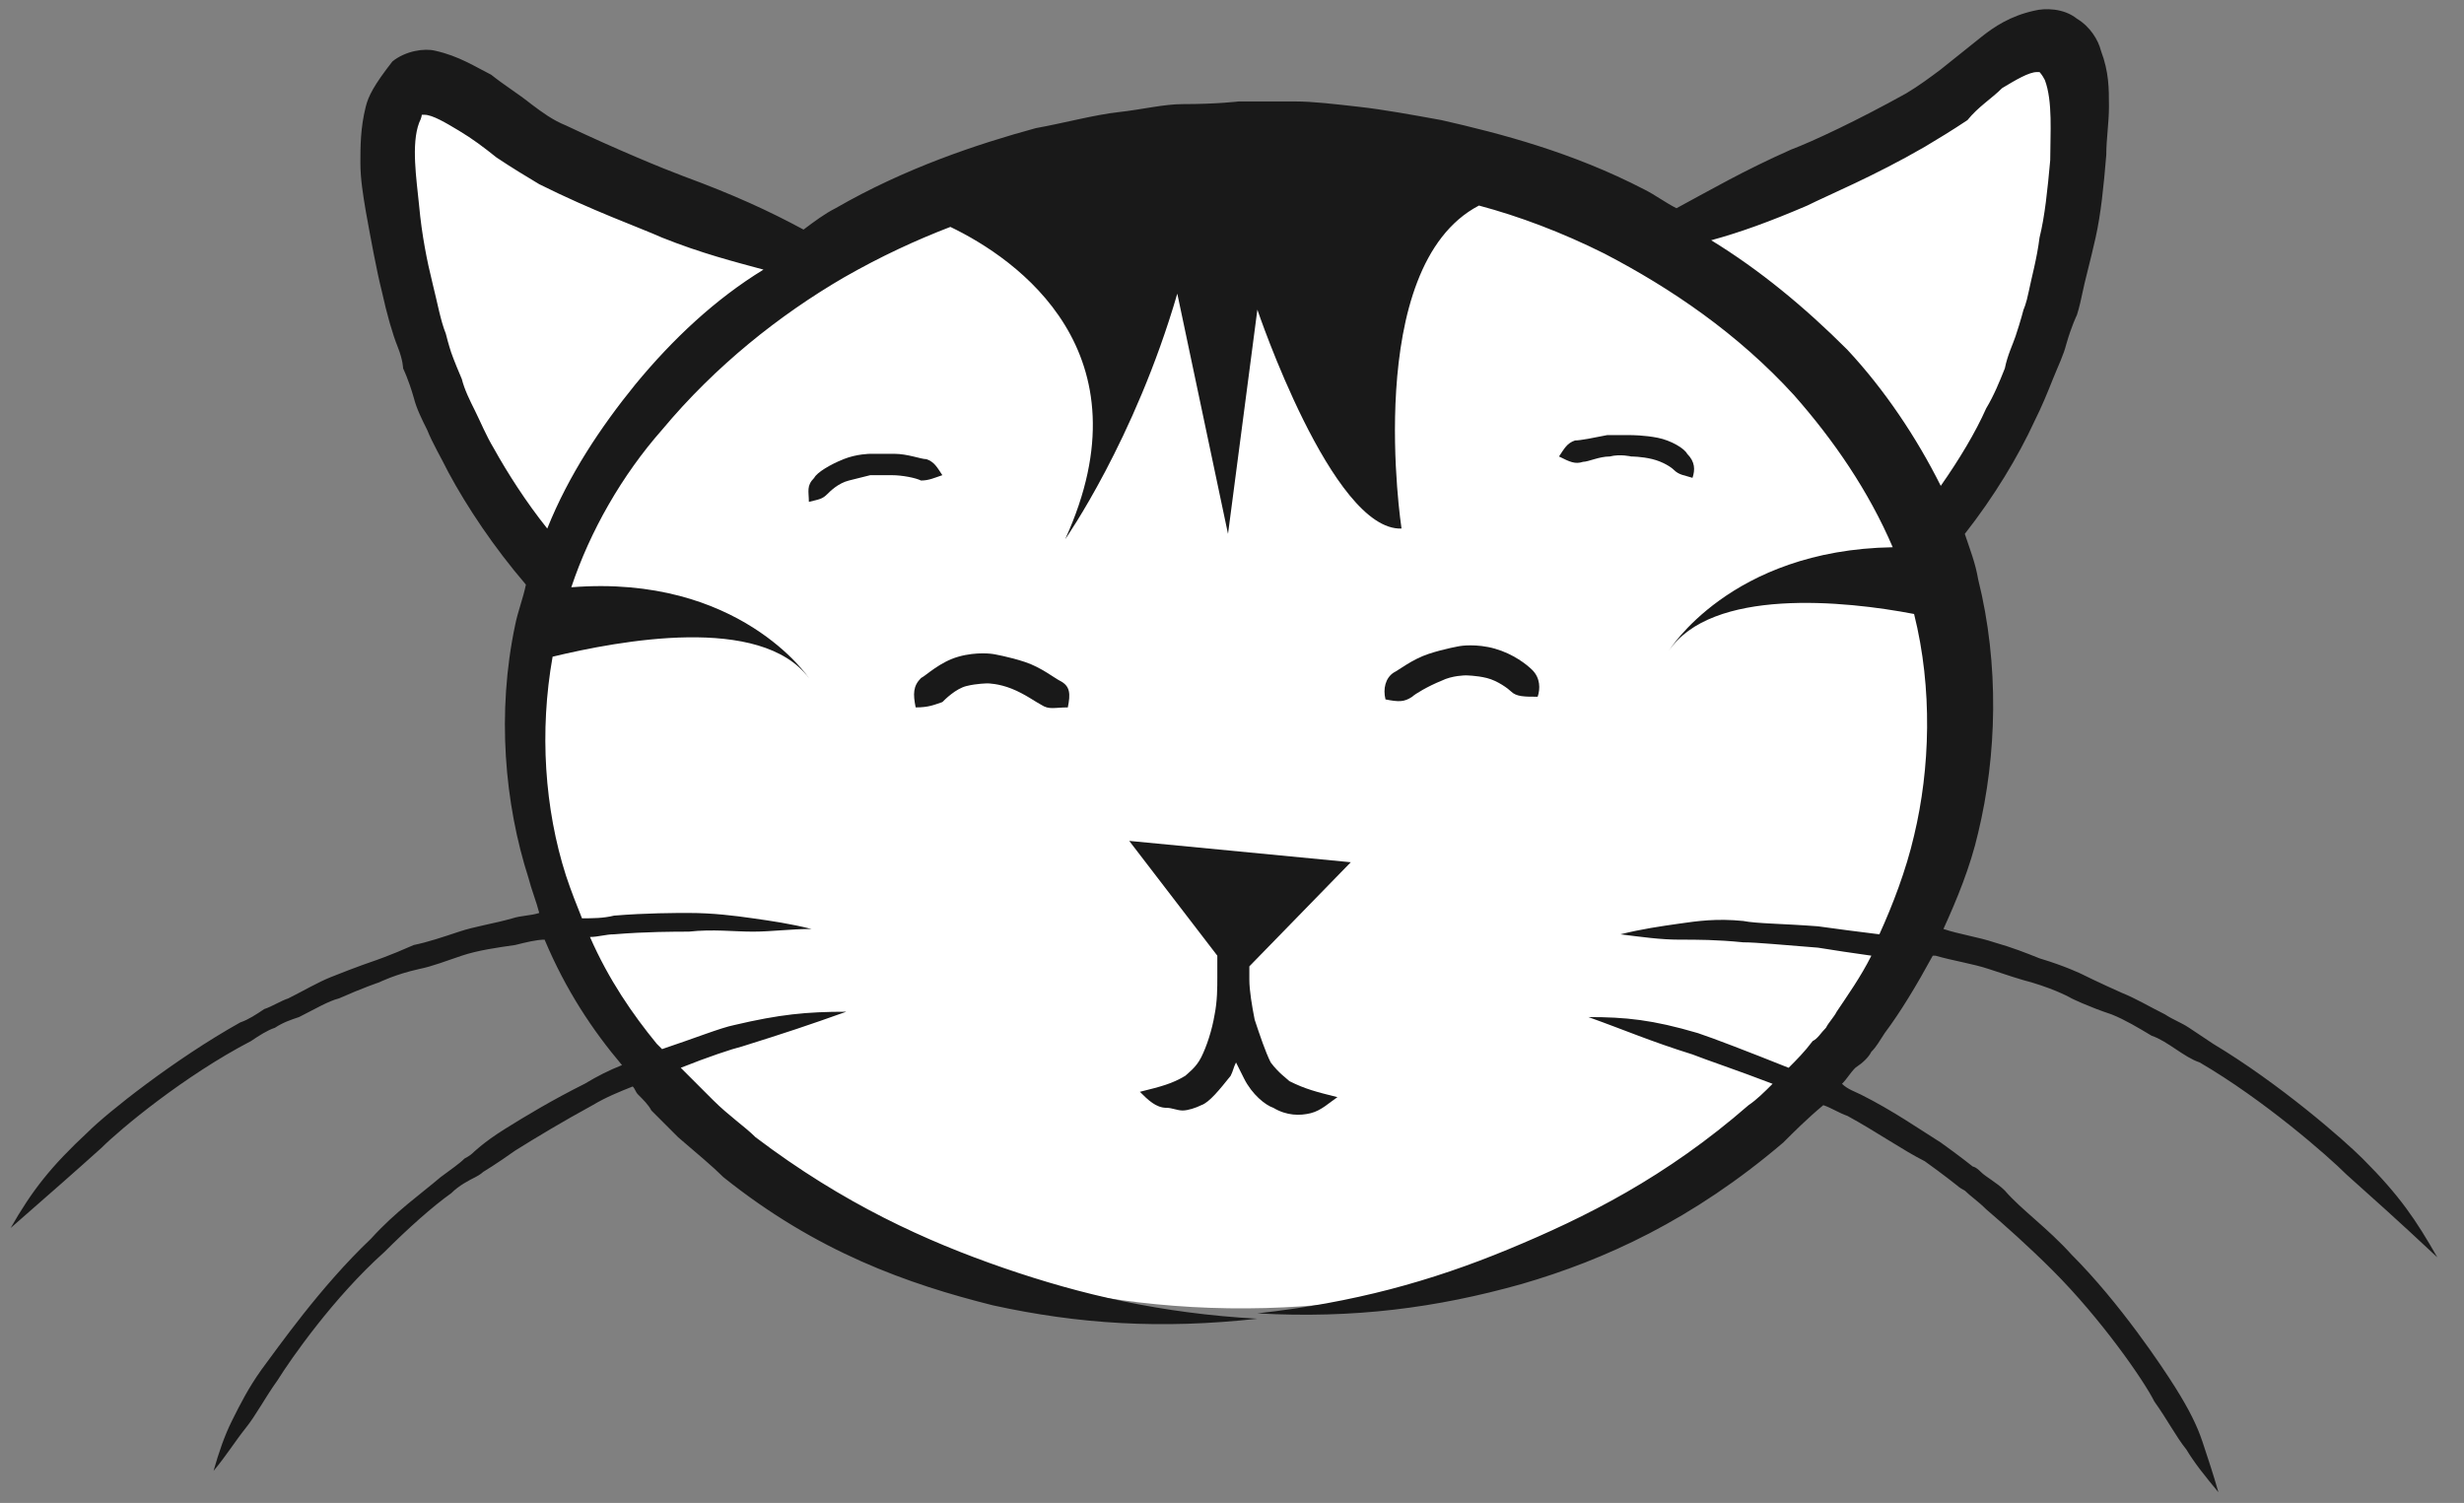
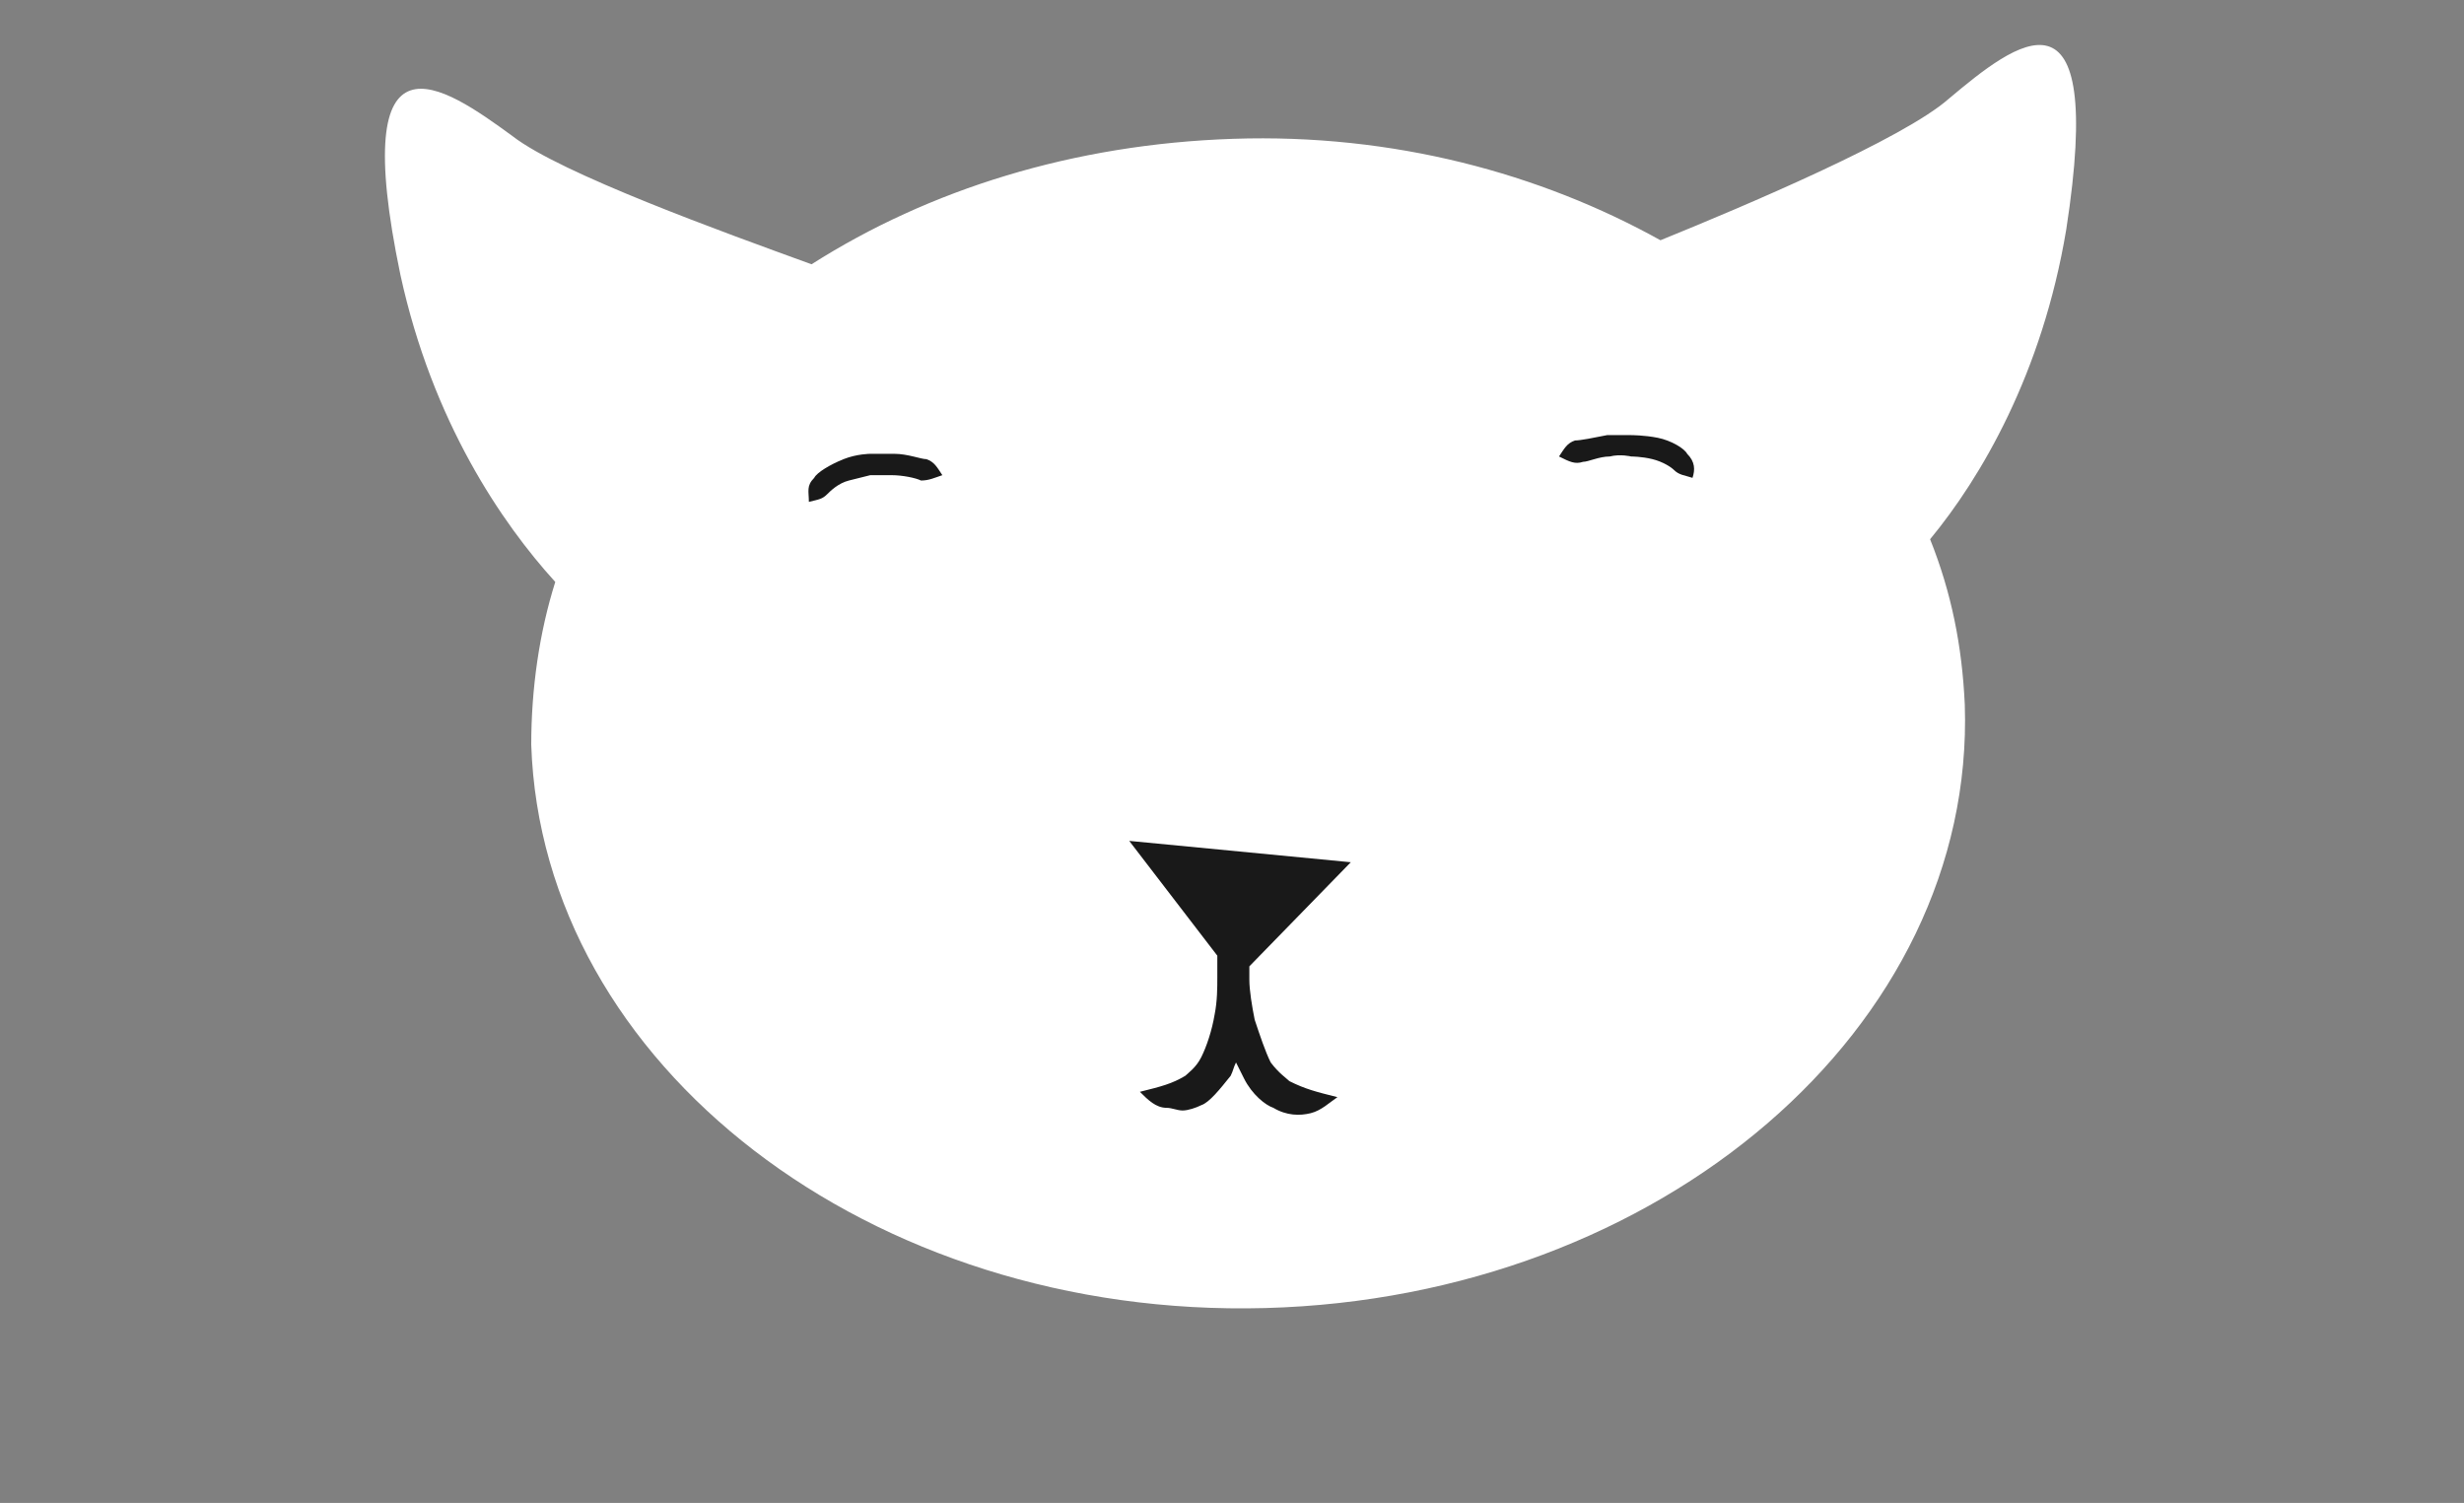
<svg xmlns="http://www.w3.org/2000/svg" version="1.1" id="Layer_1" x="0px" y="0px" viewBox="0 0 92.3 56.3" enable-background="new 0 0 92.3 56.3" xml:space="preserve">
  <rect x="0" y="0" width="92.3" height="56.3" fill="#808080" stroke="none" />
  <path fill-rule="evenodd" clip-rule="evenodd" fill="#FFFFFF" d="M73,3.7c-1.7,1.5-7.6,4-10.8,5.3c-4.5-2.5-10-4-16-3.8  c-6,0.2-11.4,1.9-15.8,4.7C27.1,8.7,21,6.5,19.2,5.1C16.6,3.2,13,0.7,15,10.3c1.2,5.5,3.8,9.3,5.8,11.5c-0.6,1.9-0.9,4-0.9,6.1  C20.3,39.9,32.6,49.4,47.4,49C62.2,48.6,74,38.5,73.6,26.4c-0.1-2.2-0.5-4.2-1.3-6.2c1.9-2.3,4.2-6.2,5.1-11.6  C78.9-1.1,75.5,1.6,73,3.7z" />
  <g>
-     <path fill="#191919" d="M70.1,39.4c0.2-0.2,0.3-0.4,0.5-0.7c0.6-0.8,1.2-1.8,1.8-2.9c0,0,0.1,0,0.1,0c0.7,0.2,1.4,0.3,2,0.5   c0.6,0.2,1.2,0.4,1.6,0.5c1,0.3,1.5,0.6,1.5,0.6s0.6,0.3,1.5,0.6c0.5,0.2,1,0.5,1.5,0.8c0.3,0.1,0.6,0.3,0.9,0.5   c0.3,0.2,0.6,0.4,0.9,0.5c2.4,1.4,4.8,3.5,5.5,4.2c1,0.9,1.8,1.6,3.4,3.1c-0.8-1.4-1.4-2.3-2.8-3.7c-0.7-0.7-3.1-2.8-5.6-4.3   c-0.3-0.2-0.6-0.4-0.9-0.6c-0.3-0.2-0.6-0.3-0.9-0.5c-0.6-0.3-1.1-0.6-1.6-0.8c-0.9-0.4-1.5-0.7-1.5-0.7s-0.6-0.3-1.6-0.6   c-0.5-0.2-1-0.4-1.7-0.6c-0.6-0.2-1.3-0.3-1.9-0.5c0.5-1.1,1-2.3,1.3-3.6c0.7-2.9,0.8-6.3,0-9.5c-0.1-0.6-0.3-1.1-0.5-1.7   c1.1-1.4,2-2.9,2.6-4.2c0.3-0.6,0.5-1.1,0.7-1.6c0.2-0.5,0.4-0.9,0.5-1.3c0.2-0.7,0.4-1.1,0.4-1.1s0.1-0.3,0.2-0.8   c0.1-0.5,0.3-1.2,0.5-2.1c0.2-0.9,0.3-1.9,0.4-3.1c0-0.6,0.1-1.2,0.1-1.8c0-0.7,0-1.3-0.3-2.1c-0.1-0.4-0.4-0.9-0.9-1.2   c-0.5-0.4-1.2-0.4-1.6-0.3c-0.9,0.2-1.5,0.6-2,1c-0.5,0.4-1,0.8-1.5,1.2c-0.4,0.3-0.8,0.6-1.3,0.9c-1.8,1-3.5,1.8-4.3,2.1   c-1.8,0.8-3,1.5-4.3,2.2c-0.4-0.2-0.8-0.5-1.2-0.7c-2.7-1.4-5.4-2.1-7.6-2.6c-1.1-0.2-2.2-0.4-3.1-0.5c-0.9-0.1-1.7-0.2-2.4-0.2   c-1.3,0-2.1,0-2.1,0s-0.8,0.1-2.1,0.1c-0.7,0-1.5,0.2-2.4,0.3c-0.9,0.1-2,0.4-3.1,0.6c-2.2,0.6-4.9,1.5-7.5,3   c-0.4,0.2-0.8,0.5-1.2,0.8c-1.3-0.7-2.6-1.3-4.5-2c-0.8-0.3-2.5-1-4.4-1.9c-0.5-0.2-0.9-0.5-1.3-0.8c-0.5-0.4-1-0.7-1.5-1.1   c-0.6-0.3-1.2-0.7-2.1-0.9c-0.4-0.1-1.1,0-1.6,0.4C14,3.2,13.8,3.6,13.7,4c-0.2,0.8-0.2,1.5-0.2,2.1c0,0.6,0.1,1.2,0.2,1.8   c0.2,1.1,0.4,2.2,0.6,3c0.2,0.9,0.4,1.6,0.6,2.1c0.2,0.5,0.2,0.8,0.2,0.8s0.2,0.4,0.4,1.1c0.1,0.4,0.3,0.8,0.5,1.2   c0.2,0.5,0.5,1,0.8,1.6c0.7,1.3,1.7,2.8,2.9,4.2c-0.1,0.5-0.3,1-0.4,1.5c-0.7,3.3-0.4,6.7,0.5,9.5c0.1,0.4,0.3,0.9,0.4,1.3   c-0.3,0.1-0.7,0.1-1,0.2c-0.7,0.2-1.4,0.3-2,0.5c-0.6,0.2-1.2,0.4-1.7,0.5C14.6,35.8,14,36,14,36s-0.6,0.2-1.6,0.6   c-0.5,0.2-1,0.5-1.6,0.8c-0.3,0.1-0.6,0.3-0.9,0.4c-0.3,0.2-0.6,0.4-0.9,0.5c-2.5,1.4-5,3.4-5.7,4.1c-1.4,1.3-2.1,2.2-2.9,3.6   c1.6-1.4,2.4-2.1,3.4-3c0.7-0.7,3.1-2.7,5.6-4c0.3-0.2,0.6-0.4,0.9-0.5c0.3-0.2,0.6-0.3,0.9-0.4c0.6-0.3,1.1-0.6,1.5-0.7   c0.9-0.4,1.5-0.6,1.5-0.6s0.6-0.3,1.5-0.5c0.5-0.1,1-0.3,1.6-0.5c0.6-0.2,1.3-0.3,2-0.4c0.4-0.1,0.8-0.2,1.1-0.2   c0.8,1.9,1.8,3.4,2.9,4.7c-0.5,0.2-0.9,0.4-1.4,0.7c-1.2,0.6-2.2,1.2-3,1.7c-0.8,0.5-1.2,0.9-1.2,0.9s-0.1,0.1-0.3,0.2   c-0.2,0.2-0.5,0.4-0.9,0.7c-0.7,0.6-1.7,1.3-2.6,2.3c-1.9,1.8-3.5,4.1-4.1,4.9c-0.5,0.7-0.8,1.3-1.1,1.9c-0.3,0.6-0.5,1.2-0.7,1.9   c0.5-0.6,0.8-1.1,1.2-1.6c0.4-0.5,0.7-1.1,1.2-1.8c0.5-0.8,2.1-3.1,4-4.8c0.9-0.9,1.8-1.7,2.5-2.2c0.3-0.3,0.7-0.5,0.9-0.6   c0.2-0.1,0.3-0.2,0.3-0.2s0.5-0.3,1.2-0.8c0.8-0.5,1.8-1.1,2.9-1.7c0.5-0.3,1-0.5,1.5-0.7c0.1,0.1,0.1,0.2,0.2,0.3   c0.2,0.2,0.4,0.4,0.5,0.6c0.4,0.4,0.7,0.7,1,1c0.7,0.6,1.3,1.1,1.7,1.5c3.5,2.8,6.9,4,10.1,4.8c3.2,0.7,6.3,0.9,9.9,0.5   c-3.6-0.2-6.6-0.9-9.5-1.9c-2.9-1-6-2.4-9.3-4.9c-0.4-0.4-1-0.8-1.6-1.4c-0.3-0.3-0.6-0.6-0.9-0.9c-0.1-0.1-0.2-0.2-0.3-0.3   c1-0.4,1.9-0.7,2.3-0.8c1.6-0.5,2.5-0.8,3.9-1.3c-1.5,0-2.5,0.1-4.2,0.5c-0.5,0.1-1.5,0.5-2.7,0.9c-0.1-0.1-0.1-0.1-0.2-0.2   c-0.9-1.1-1.8-2.4-2.5-4c0.3,0,0.6-0.1,0.9-0.1c1.2-0.1,2.3-0.1,2.8-0.1c0.9-0.1,1.7,0,2.4,0c0.7,0,1.4-0.1,2.2-0.1   c-0.8-0.2-1.5-0.3-2.2-0.4c-0.7-0.1-1.5-0.2-2.4-0.2c-0.5,0-1.6,0-2.8,0.1c-0.4,0.1-0.8,0.1-1.2,0.1c-0.2-0.5-0.4-1-0.6-1.6   c-0.8-2.5-1-5.4-0.5-8.2c2.5-0.6,7.8-1.6,9.6,0.8c0,0-2.6-3.9-8.9-3.4c0.7-2.1,1.9-4.2,3.4-5.9c2-2.4,4.4-4.3,6.8-5.7   c1.4-0.8,2.7-1.4,4-1.9c2.5,1.2,7.5,4.7,4.3,11.7c0,0,2.6-3.7,4.2-9.2l1.9,9l1.1-8.4c0,0,2.8,8.3,5.4,8.2c0,0-1.5-9.8,2.9-12.1   c1.5,0.4,3.1,1,4.7,1.8c2.5,1.3,5,3,7.1,5.3c1.5,1.7,2.8,3.6,3.7,5.7c-6.1,0.1-8.4,3.9-8.4,3.9c1.6-2.4,6.6-1.9,9.2-1.4   c0.7,2.8,0.6,5.8,0,8.3c-0.3,1.3-0.8,2.6-1.3,3.7c-0.8-0.1-1.6-0.2-2.3-0.3c-1.3-0.1-2.3-0.1-2.8-0.2c-1-0.1-1.7,0-2.4,0.1   c-0.7,0.1-1.4,0.2-2.2,0.4c0.8,0.1,1.5,0.2,2.2,0.2c0.7,0,1.4,0,2.4,0.1c0.5,0,1.5,0.1,2.8,0.2c0.6,0.1,1.3,0.2,2,0.3   c-0.4,0.8-0.9,1.5-1.3,2.1c-0.1,0.2-0.3,0.4-0.4,0.6c-0.2,0.2-0.3,0.4-0.5,0.5c-0.3,0.4-0.6,0.7-0.9,1c0,0,0,0,0,0   c-1.5-0.6-2.8-1.1-3.4-1.3c-1.7-0.5-2.7-0.6-4.1-0.6c1.4,0.5,2.3,0.9,3.9,1.4c0.5,0.2,1.7,0.6,3,1.1c-0.3,0.3-0.6,0.6-0.9,0.8   c-3.1,2.7-6.1,4.2-9,5.4c-2.9,1.2-5.8,2-9.4,2.4c3.6,0.2,6.7-0.2,9.9-1.1c3.1-0.9,6.4-2.4,9.8-5.3c0.4-0.4,0.9-0.9,1.5-1.4   c0.3,0.1,0.6,0.3,0.9,0.4c1.1,0.6,2.1,1.3,2.9,1.7c0.7,0.5,1.2,0.9,1.2,0.9s0.1,0.1,0.3,0.2c0.2,0.2,0.5,0.4,0.8,0.7   c0.7,0.6,1.6,1.4,2.5,2.3c1.8,1.8,3.4,4.1,3.8,4.9c0.5,0.7,0.8,1.3,1.2,1.8c0.3,0.5,0.7,1,1.2,1.6c-0.2-0.7-0.4-1.3-0.6-1.9   c-0.2-0.6-0.5-1.2-1-2c-0.5-0.8-2.1-3.2-3.9-5c-0.9-1-1.9-1.7-2.5-2.4c-0.3-0.3-0.7-0.5-0.9-0.7c-0.2-0.2-0.3-0.2-0.3-0.2   s-0.5-0.4-1.2-0.9c-0.8-0.5-1.8-1.2-3-1.8c-0.2-0.1-0.5-0.2-0.7-0.4c0.2-0.2,0.3-0.4,0.5-0.6C69.8,39.8,70,39.6,70.1,39.4z    M23.8,14.4c-1.3,1.6-2.5,3.4-3.3,5.4c-0.8-1-1.5-2.1-2-3c-0.3-0.5-0.5-1-0.7-1.4c-0.2-0.4-0.4-0.8-0.5-1.2c-0.3-0.7-0.4-1-0.4-1   s-0.1-0.3-0.2-0.7c-0.2-0.5-0.3-1.1-0.5-1.9c-0.2-0.8-0.4-1.8-0.5-2.9c-0.1-1-0.3-2.3,0-3.1c0.1-0.2,0.1-0.3,0.1-0.3c0,0,0,0,0.1,0   c0.3,0,0.8,0.3,1.3,0.6c0.5,0.3,0.9,0.6,1.4,1c0.6,0.4,1.1,0.7,1.6,1c2,1,3.7,1.6,4.6,2c1.5,0.6,2.7,0.9,3.8,1.2   C26.8,11.2,25.2,12.7,23.8,14.4z M64.1,9c1.1-0.3,2.2-0.7,3.6-1.3c0.8-0.4,2.5-1.1,4.4-2.2c0.5-0.3,1-0.6,1.6-1   C74.1,4,74.6,3.7,75,3.3C75.5,3,76,2.7,76.3,2.7c0.1,0,0.1,0,0.1,0c0,0,0.1,0.1,0.2,0.3C76.9,3.8,76.8,5,76.8,6   c-0.1,1.1-0.2,2.1-0.4,2.9c-0.1,0.8-0.3,1.5-0.4,2c-0.1,0.5-0.2,0.7-0.2,0.7s-0.1,0.4-0.3,1c-0.1,0.3-0.3,0.7-0.4,1.2   c-0.2,0.5-0.4,1-0.7,1.5c-0.4,0.9-1,1.9-1.7,2.9c-0.9-1.8-2.1-3.6-3.5-5.1C67.6,11.5,65.9,10.1,64.1,9z" />
    <path fill="#191919" d="M35.3,17.8c-0.2-0.3-0.3-0.5-0.6-0.6c-0.2,0-0.7-0.2-1.2-0.2c-0.5,0-0.9,0-0.9,0s-0.5,0-1,0.2   c-0.5,0.2-1,0.5-1.1,0.7c-0.3,0.3-0.2,0.5-0.2,0.9c0.4-0.1,0.5-0.1,0.7-0.3c0.1-0.1,0.4-0.4,0.8-0.5c0.4-0.1,0.8-0.2,0.8-0.2   s0.4,0,0.8,0c0.4,0,0.9,0.1,1.1,0.2C34.8,18,35,17.9,35.3,17.8z" />
    <path fill="#191919" d="M59.3,17.3c0.2,0,0.6-0.2,1-0.2c0.4-0.1,0.8,0,0.8,0s0.4,0,0.8,0.1c0.4,0.1,0.7,0.3,0.8,0.4   c0.2,0.2,0.4,0.2,0.7,0.3c0.1-0.3,0.1-0.6-0.2-0.9c-0.1-0.2-0.6-0.5-1.1-0.6c-0.5-0.1-1-0.1-1-0.1s-0.5,0-0.9,0   c-0.5,0.1-1,0.2-1.2,0.2c-0.3,0.1-0.4,0.3-0.6,0.6C58.8,17.3,59,17.4,59.3,17.3z" />
-     <path fill="#191919" d="M57.4,25.1c-0.2-0.2-0.7-0.6-1.4-0.8c-0.7-0.2-1.3-0.1-1.3-0.1s-0.6,0.1-1.2,0.3c-0.6,0.2-1.1,0.6-1.3,0.7   c-0.3,0.2-0.4,0.6-0.3,1c0.5,0.1,0.7,0.1,1-0.1c0.1-0.1,0.6-0.4,1.1-0.6c0.4-0.2,0.9-0.2,0.9-0.2s0.4,0,0.8,0.1   c0.4,0.1,0.8,0.4,0.9,0.5c0.2,0.2,0.5,0.2,1,0.2C57.7,25.8,57.7,25.4,57.4,25.1z" />
-     <path fill="#191919" d="M39.7,25.5c-0.2-0.1-0.7-0.5-1.3-0.7c-0.6-0.2-1.2-0.3-1.2-0.3s-0.6-0.1-1.3,0.1c-0.7,0.2-1.2,0.7-1.4,0.8   c-0.3,0.3-0.3,0.6-0.2,1.1c0.5,0,0.7-0.1,1-0.2c0.1-0.1,0.5-0.5,0.9-0.6c0.4-0.1,0.8-0.1,0.8-0.1s0.4,0,0.9,0.2   c0.5,0.2,0.9,0.5,1.1,0.6c0.3,0.2,0.5,0.1,1,0.1C40.1,26,40.1,25.7,39.7,25.5z" />
    <path fill="#191919" d="M42.3,31.5l3.3,4.3c0,0.1,0,0.4,0,0.8c0,0.4,0,0.9-0.1,1.4c-0.1,0.6-0.3,1.2-0.5,1.6   c-0.2,0.4-0.5,0.6-0.6,0.7c-0.5,0.3-0.9,0.4-1.7,0.6c0.3,0.3,0.6,0.6,1,0.6c0.2,0,0.4,0.1,0.6,0.1c0.2,0,0.5-0.1,0.7-0.2   c0.3-0.1,0.7-0.6,1.1-1.1c0.1-0.2,0.1-0.3,0.2-0.5c0.1,0.2,0.2,0.4,0.3,0.6c0.3,0.6,0.8,1,1.1,1.1c0.5,0.3,1,0.3,1.4,0.2   c0.4-0.1,0.7-0.4,1-0.6c-0.8-0.2-1.2-0.3-1.8-0.6c-0.1-0.1-0.4-0.3-0.7-0.7c-0.2-0.4-0.4-1-0.6-1.6c-0.1-0.5-0.2-1.1-0.2-1.5   c0-0.2,0-0.4,0-0.5l3.8-3.9L42.3,31.5z" />
  </g>
</svg>